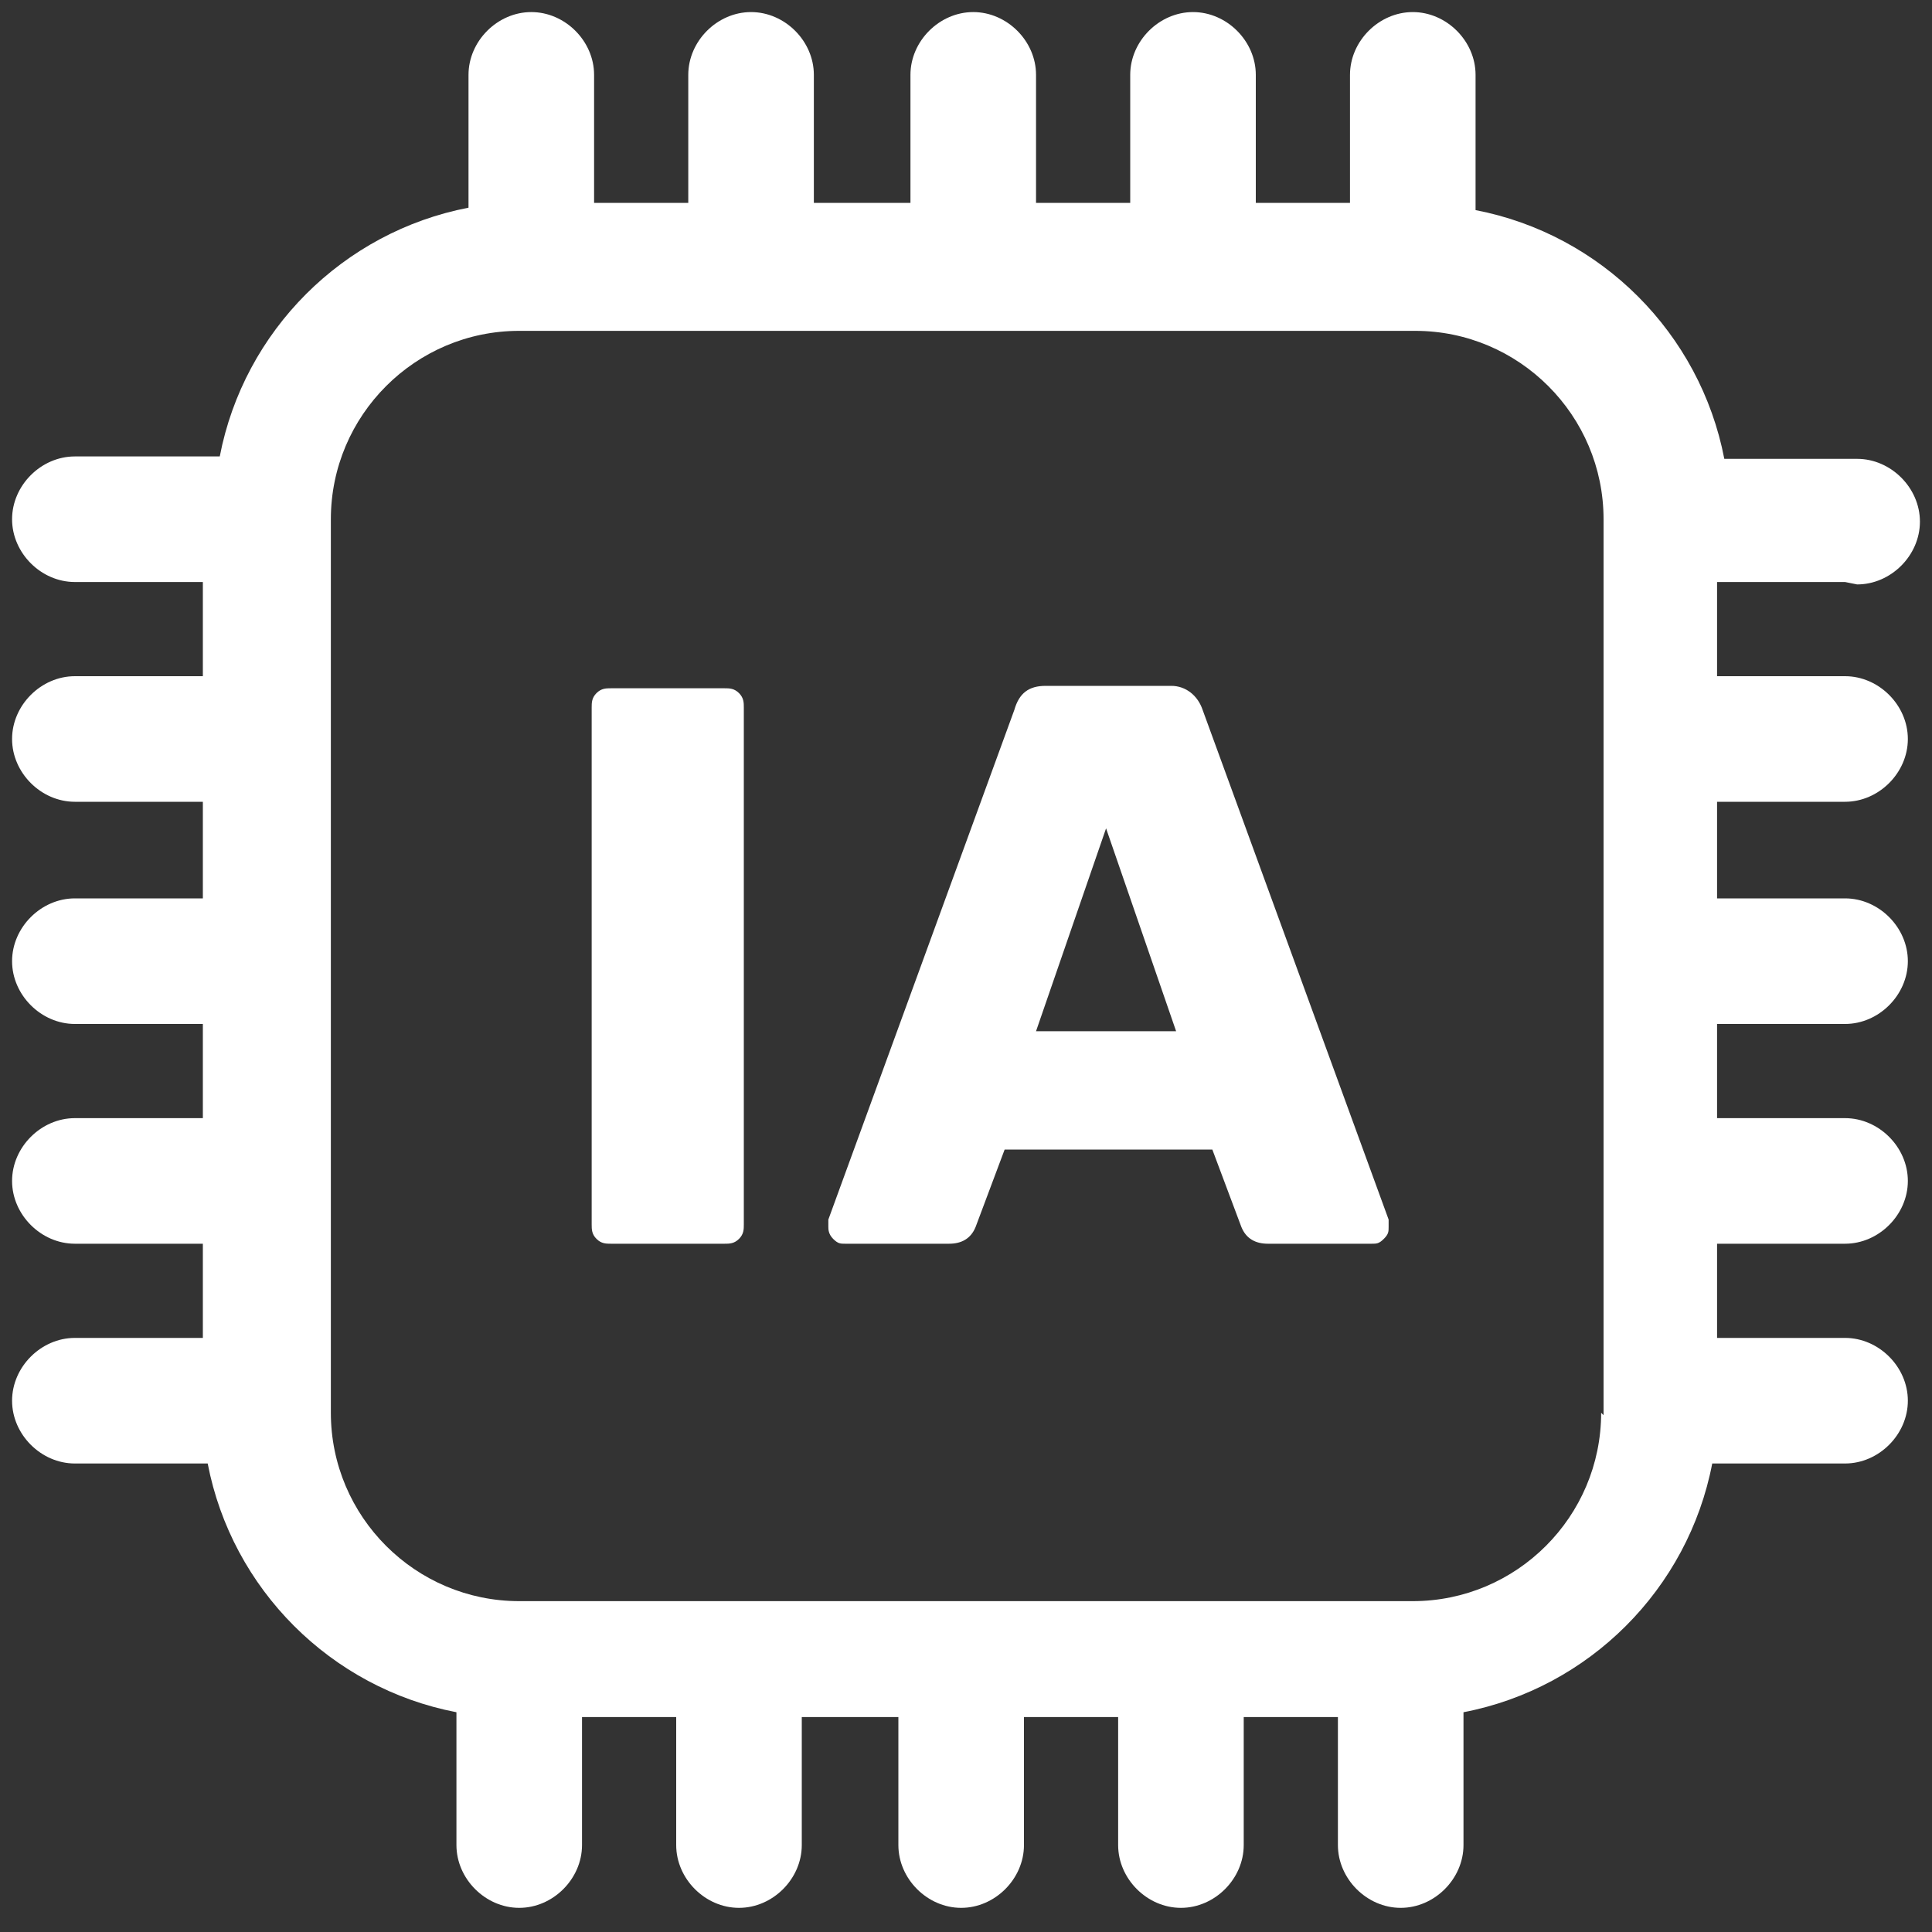
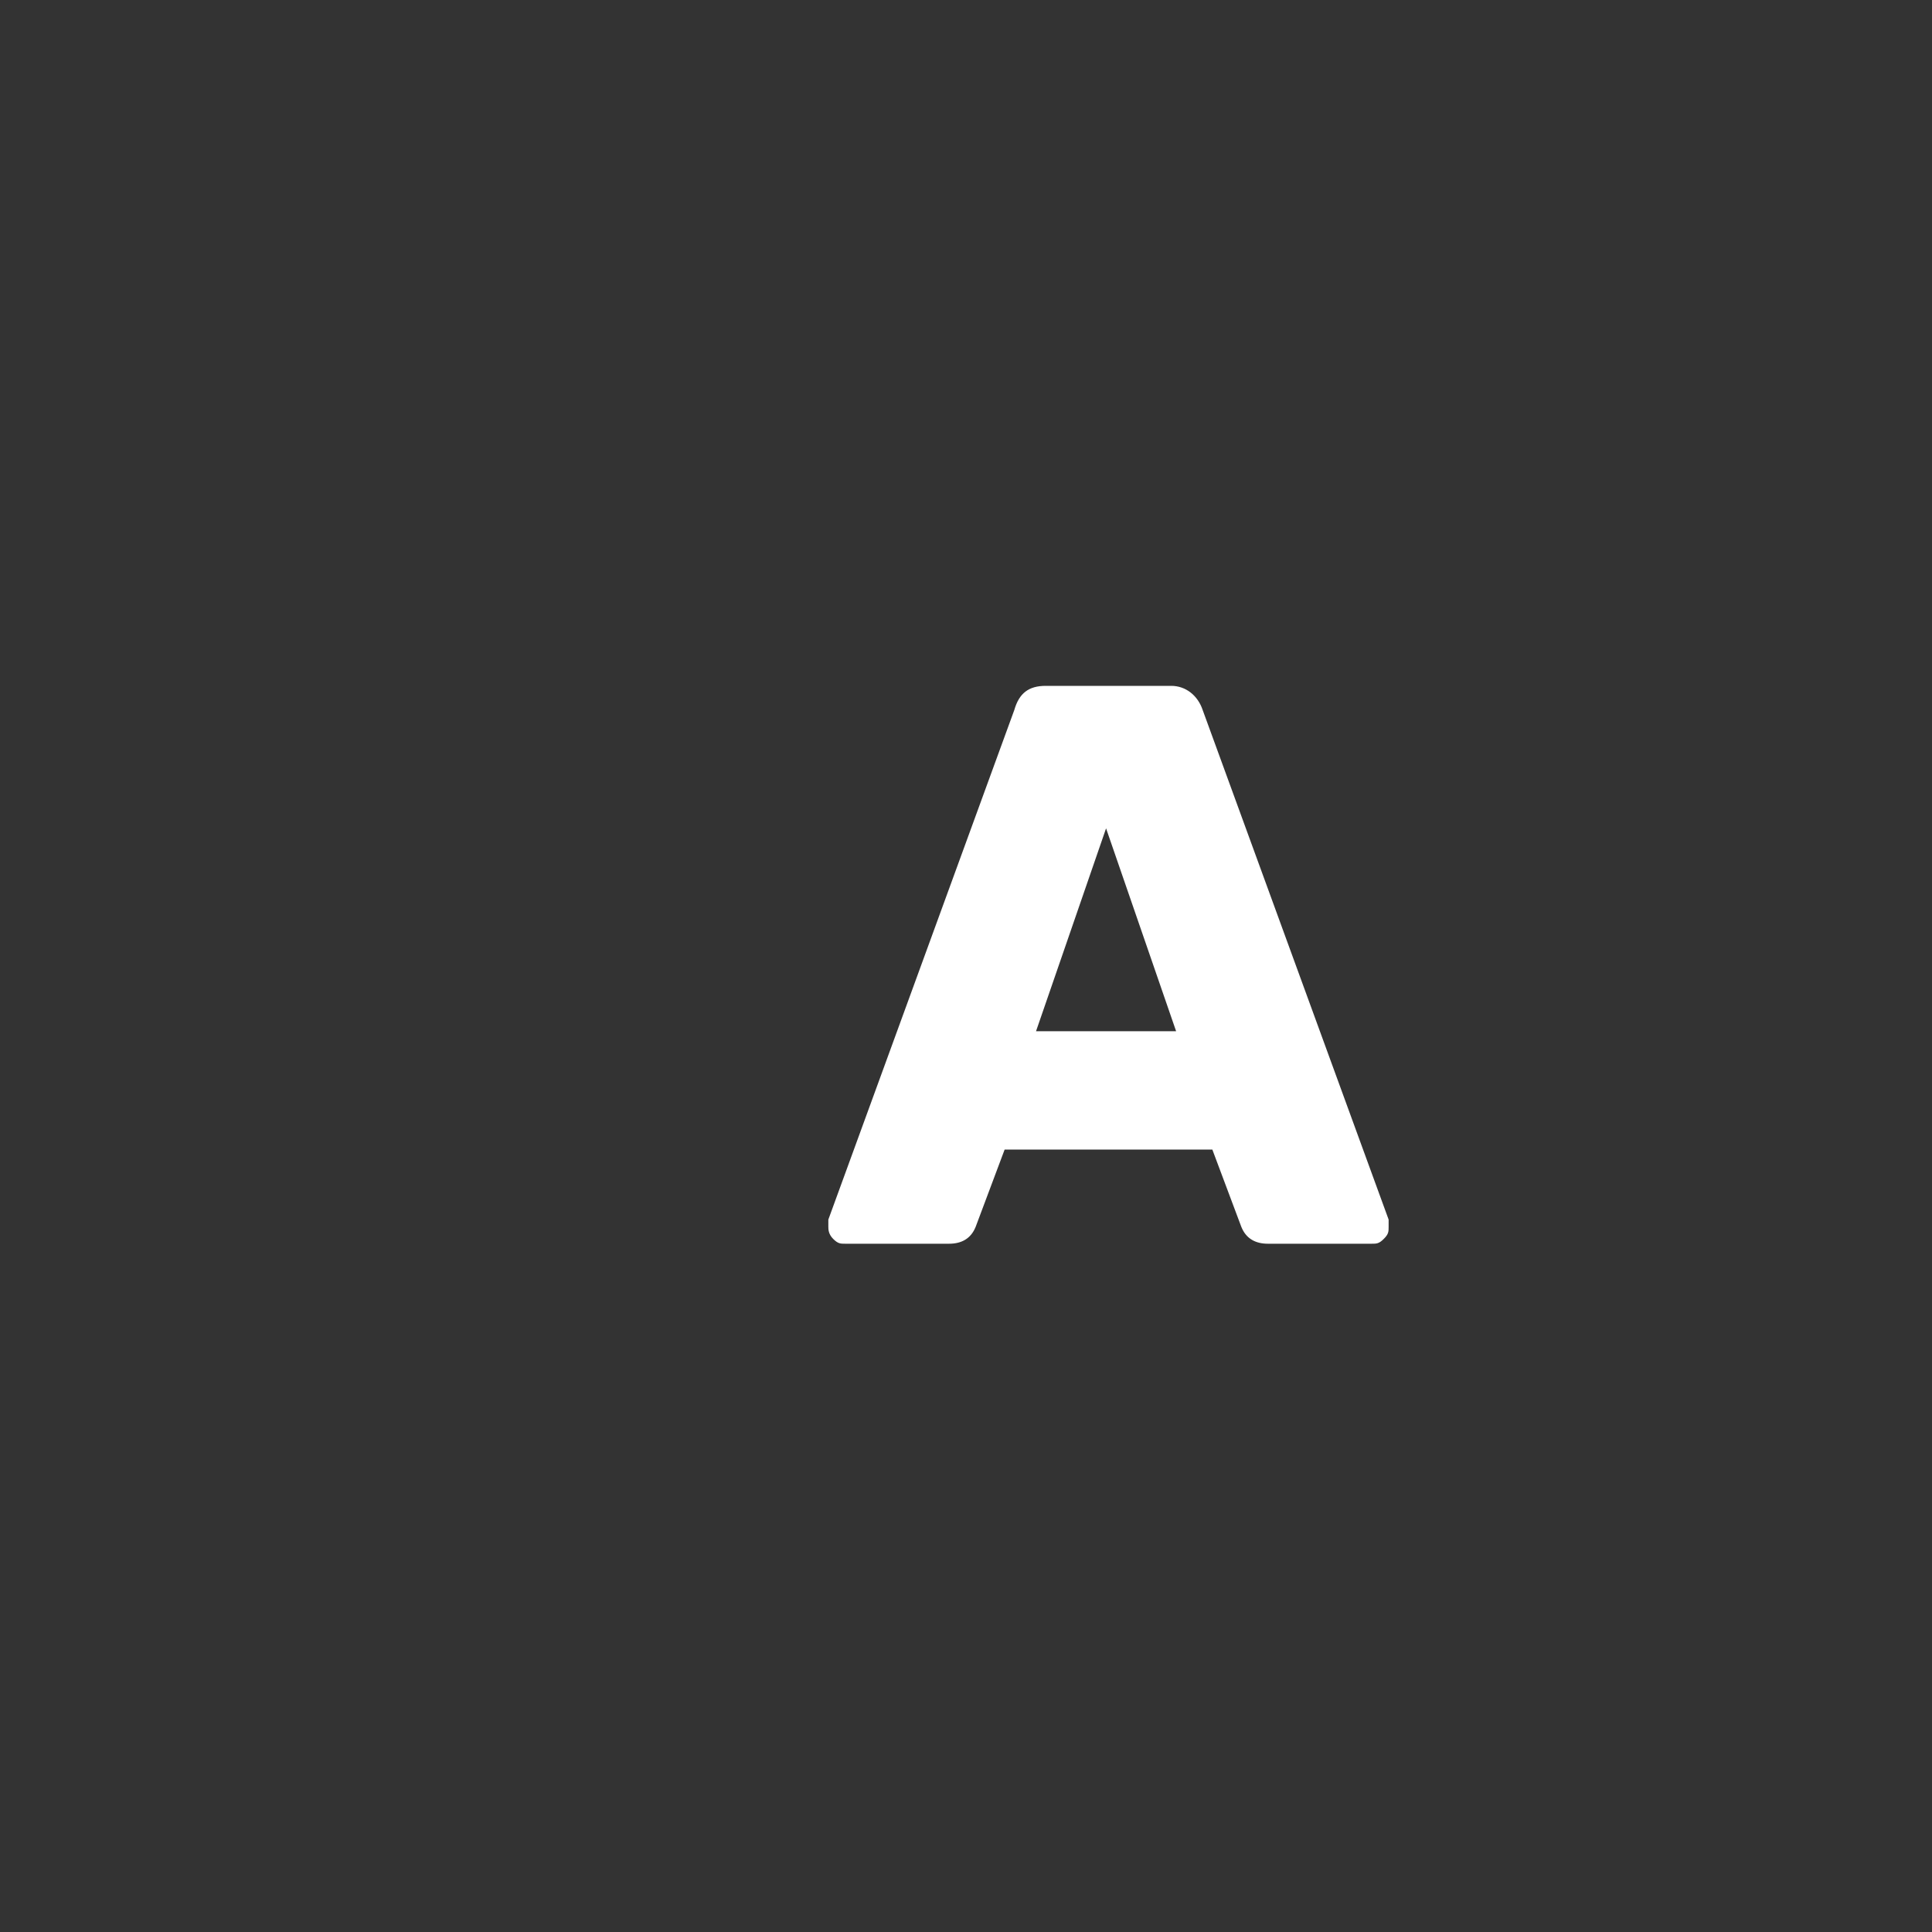
<svg xmlns="http://www.w3.org/2000/svg" id="Capa_1" version="1.1" viewBox="0 0 80 80">
  <rect x="0" y="0" width="80" height="80" fill="#333333" stroke="none" />
  <defs>
    <style>
      .st0 {
        fill: #fff;
      }
    </style>
  </defs>
-   <path class="st0" d="M76.9,24.2c1.4,0,2.6-1.2,2.6-2.6s-1.2-2.6-2.6-2.6h-5.5c-1-5.2-5.1-9.3-10.3-10.3V3.1c0-1.4-1.2-2.6-2.6-2.6s-2.6,1.2-2.6,2.6v5.3h-3.9V3.1c0-1.4-1.2-2.6-2.6-2.6s-2.6,1.2-2.6,2.6v5.3h-3.9V3.1c0-1.4-1.2-2.6-2.6-2.6s-2.6,1.2-2.6,2.6v5.3h-4V3.1c0-1.4-1.2-2.6-2.6-2.6s-2.6,1.2-2.6,2.6v5.3h-3.9V3.1c0-1.4-1.2-2.6-2.6-2.6s-2.6,1.2-2.6,2.6v5.5c-5.2,1-9.3,5.1-10.3,10.3H3.1c-1.4,0-2.6,1.2-2.6,2.6s1.2,2.6,2.6,2.6h5.3v3.9H3.1c-1.4,0-2.6,1.2-2.6,2.6s1.2,2.6,2.6,2.6h5.3v4H3.1c-1.4,0-2.6,1.2-2.6,2.6s1.2,2.6,2.6,2.6h5.3v3.9H3.1c-1.4,0-2.6,1.2-2.6,2.6s1.2,2.6,2.6,2.6h5.3v3.9H3.1c-1.4,0-2.6,1.2-2.6,2.6s1.2,2.6,2.6,2.6h5.5c1,5.2,5.1,9.3,10.3,10.3v5.5c0,1.4,1.2,2.6,2.6,2.6s2.6-1.2,2.6-2.6v-5.3h3.9v5.3c0,1.4,1.2,2.6,2.6,2.6s2.6-1.2,2.6-2.6v-5.3h4v5.3c0,1.4,1.2,2.6,2.6,2.6s2.6-1.2,2.6-2.6v-5.3h3.9v5.3c0,1.4,1.2,2.6,2.6,2.6s2.6-1.2,2.6-2.6v-5.3h3.9v5.3c0,1.4,1.2,2.6,2.6,2.6s2.6-1.2,2.6-2.6v-5.5c5.2-1,9.3-5.1,10.3-10.3h5.5c1.4,0,2.6-1.2,2.6-2.6s-1.2-2.6-2.6-2.6h-5.3v-3.9h5.3c1.4,0,2.6-1.2,2.6-2.6s-1.2-2.6-2.6-2.6h-5.3v-3.9h5.3c1.4,0,2.6-1.2,2.6-2.6s-1.2-2.6-2.6-2.6h-5.3v-4h5.3c1.4,0,2.6-1.2,2.6-2.6s-1.2-2.6-2.6-2.6h-5.3v-3.9h5.3ZM66.3,58.5c0,4.3-3.5,7.8-7.8,7.8H21.5c-4.3,0-7.8-3.5-7.8-7.8V21.5c0-4.3,3.5-7.8,7.8-7.8h37.1c4.3,0,7.8,3.5,7.8,7.8v37.1h0Z" />
  <path class="st0" d="M49.8,29.4c-.2-.6-.7-1-1.3-1h-5.2c-.7,0-1.1.3-1.3,1l-7.7,21.1c0,0,0,.2,0,.3s0,.3.2.5.3.2.5.2h4.3c.5,0,.9-.2,1.1-.7l1.2-3.2h8.6l1.2,3.2c.2.5.6.7,1.1.7h4.3c.2,0,.3,0,.5-.2s.2-.3.2-.5,0-.2,0-.3l-7.7-21.1ZM42.9,42.7l2.9-8.4,2.9,8.4h-5.9Z" />
-   <path class="st0" d="M30,28.5h-4.7c-.2,0-.4,0-.6.2s-.2.4-.2.6v21.4c0,.2,0,.4.2.6s.4.2.6.2h4.7c.2,0,.4,0,.6-.2s.2-.4.2-.6v-21.4c0-.2,0-.4-.2-.6-.2-.2-.4-.2-.6-.2Z" />
</svg>